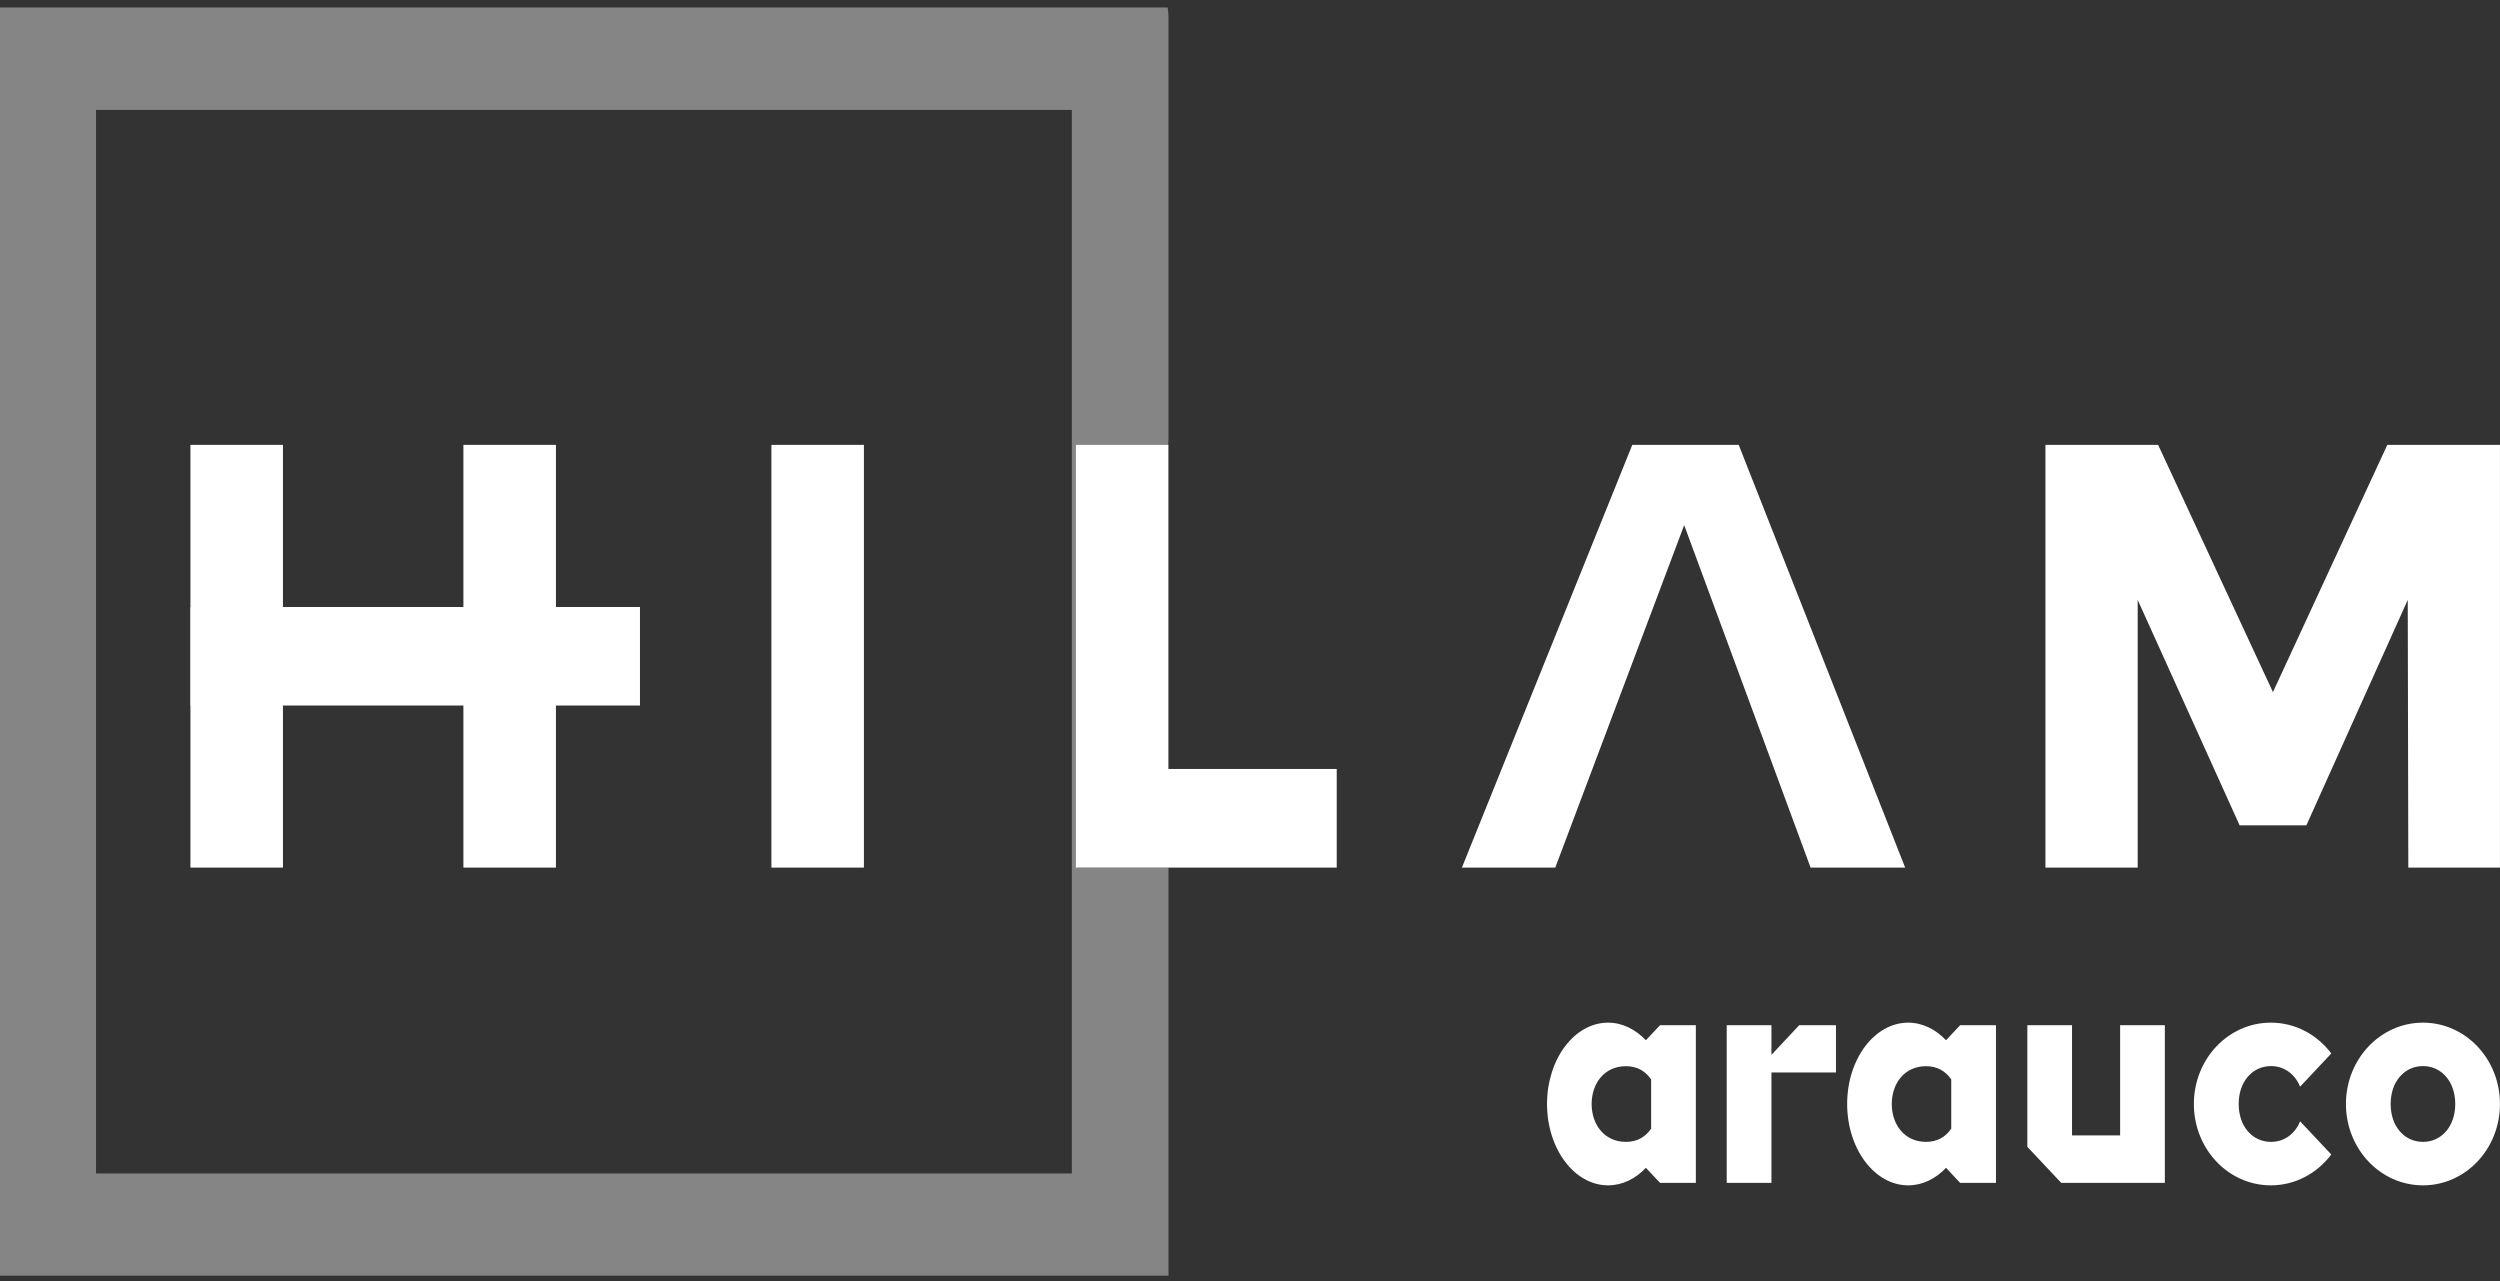
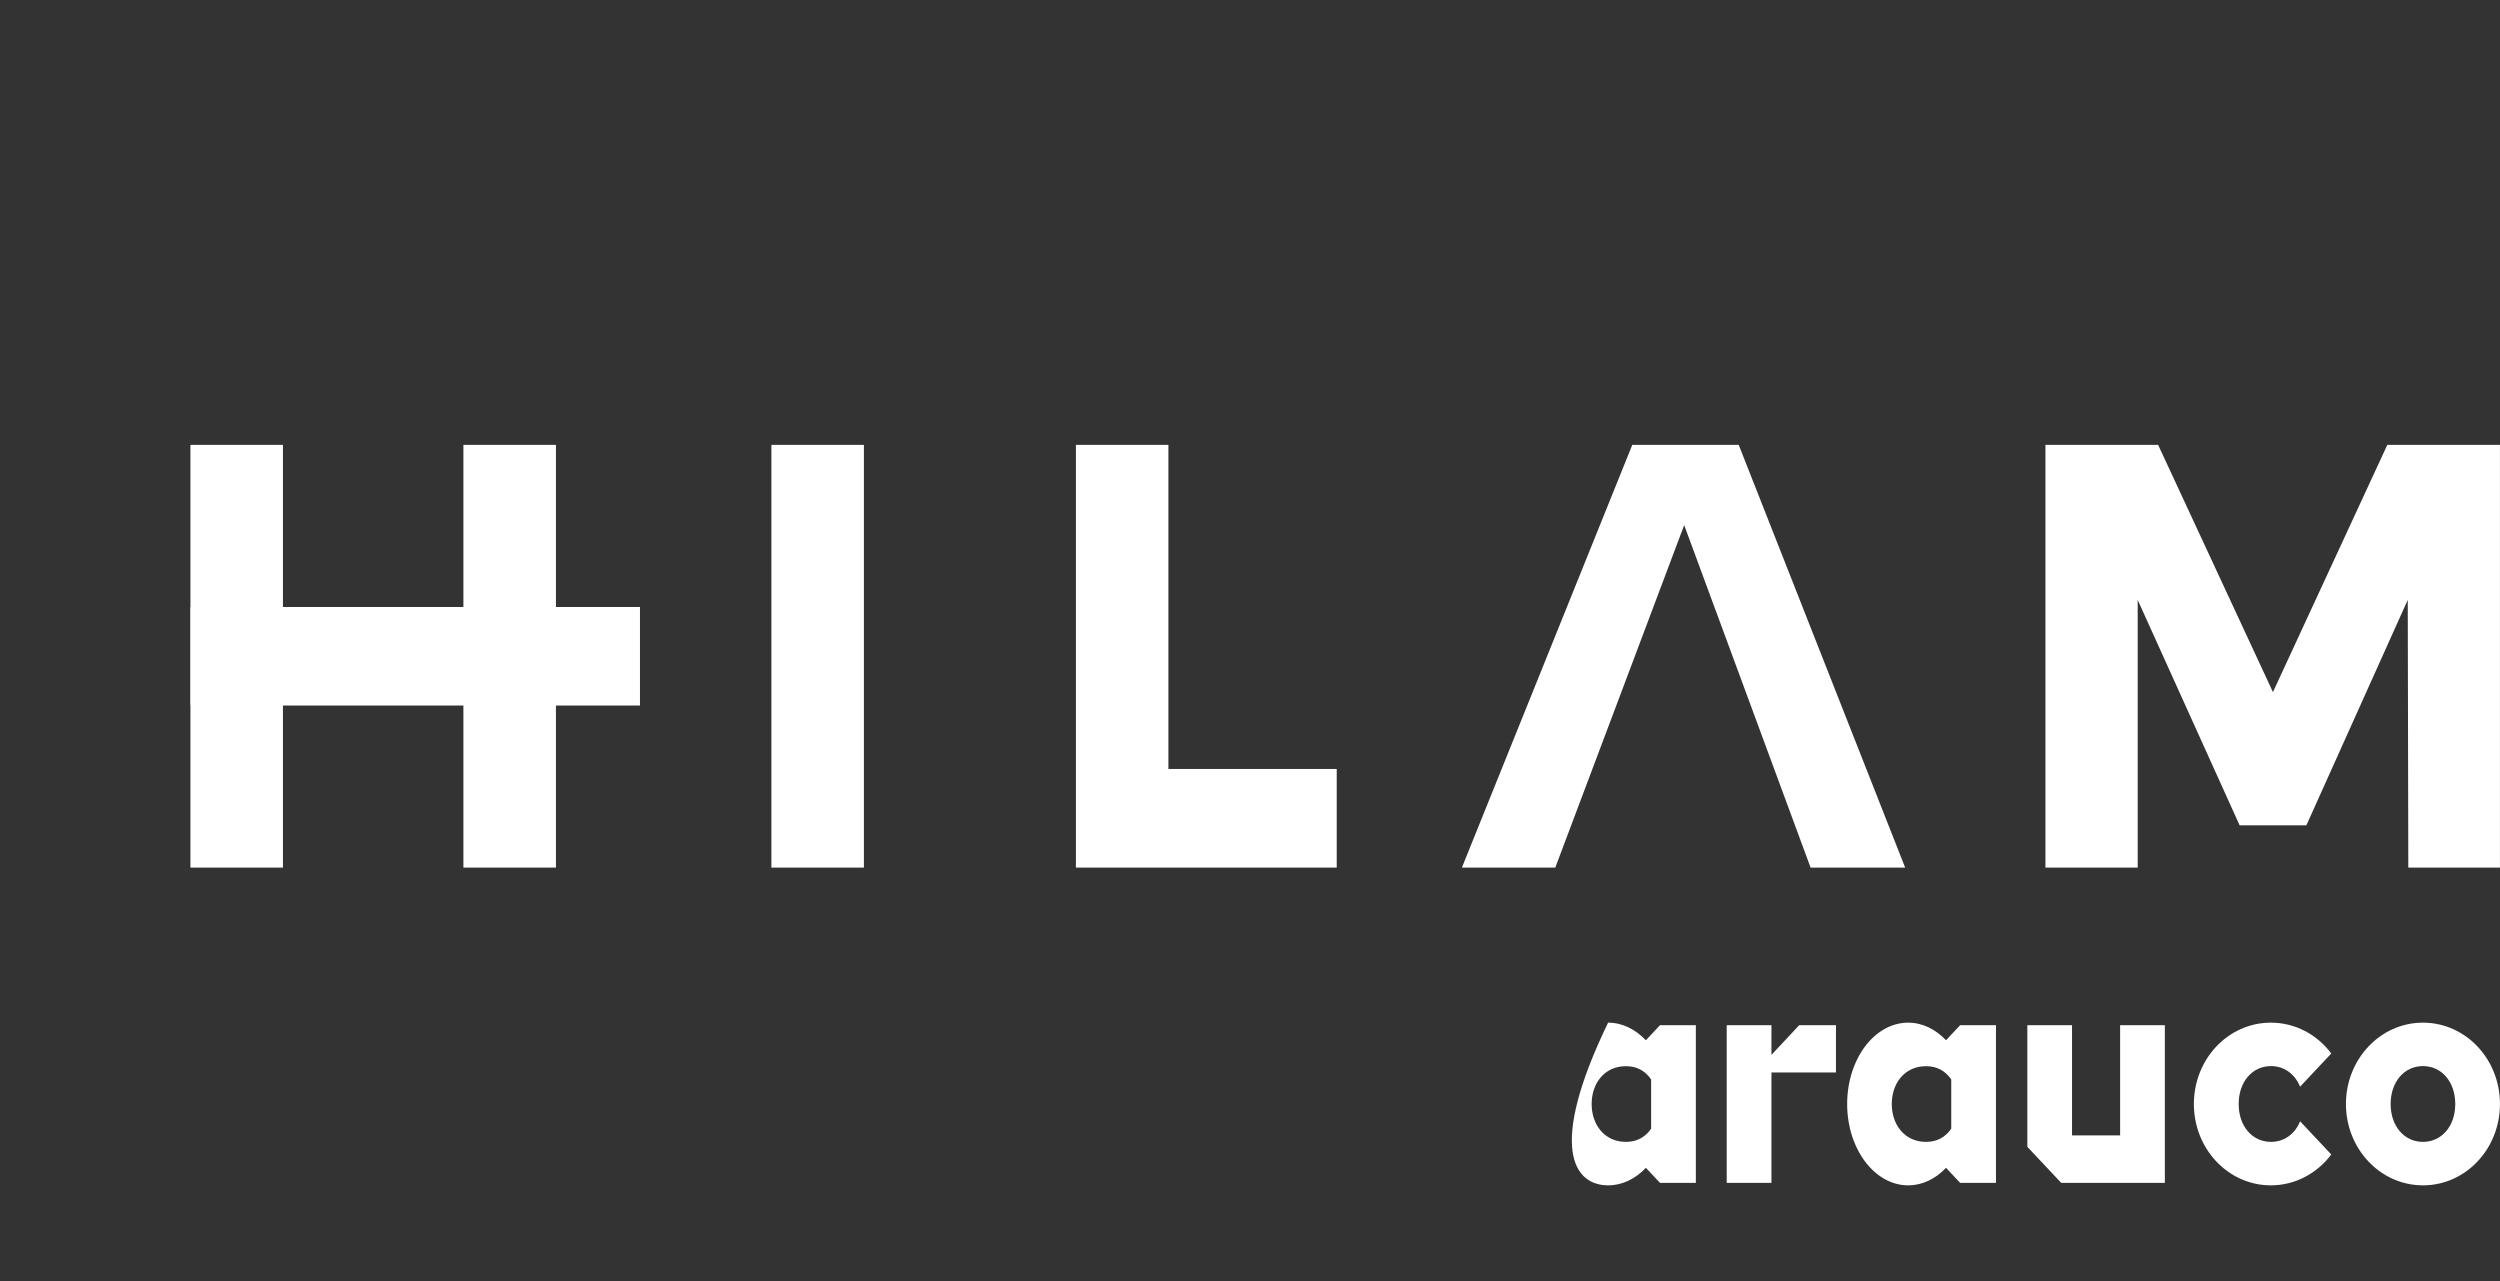
<svg xmlns="http://www.w3.org/2000/svg" width="80" height="41" viewBox="0 0 80 41" fill="none">
  <rect x="0" y="0" width="80" height="41" fill="#333333" stroke="none" />
  <g clip-path="url(#clip0_3567_503)">
-     <path d="M37.392 27.759V40.822H0V0.238H37.365C37.375 0.337 37.392 0.431 37.392 0.526C37.392 5.036 37.392 9.542 37.392 14.052C37.392 14.125 37.382 14.197 37.379 14.27C36.42 14.27 35.465 14.27 34.493 14.27V27.763H37.392V27.759ZM34.299 37.551V3.517H3.073V37.551H34.299Z" fill="white" fill-opacity="0.4" />
    <path d="M65.454 14.236H69.06L72.734 22.147L76.394 14.236H79.999V27.763H77.066L77.048 19.197L73.804 26.411H71.668L68.406 19.197V27.763H65.454V14.236Z" fill="white" />
    <path d="M53.894 16.804L57.939 27.763H60.965L55.639 14.236H52.233L46.781 27.763H49.769L53.894 16.804Z" fill="white" />
    <path d="M27.645 14.236H24.685V27.763H27.645V14.236Z" fill="white" />
    <path d="M17.79 14.236H14.829V27.763H17.79V14.236Z" fill="white" />
    <path d="M9.054 14.236H6.094V27.763H9.054V14.236Z" fill="white" />
    <path d="M20.479 19.424H6.098V22.577H20.479V19.424Z" fill="white" />
    <path d="M37.389 24.607V14.236H34.429V27.763H34.545H37.389H42.775V24.607H37.389Z" fill="white" />
-     <path d="M64.875 36.699V32.807H66.305V36.333H67.844V32.807H69.275V37.851H65.959L64.875 36.699ZM62.44 36.117C62.252 36.39 61.986 36.54 61.633 36.54C60.952 36.54 60.537 35.996 60.537 35.328C60.537 34.659 60.952 34.118 61.633 34.118C61.986 34.118 62.252 34.268 62.44 34.542V36.117ZM62.273 33.288C61.941 32.938 61.52 32.725 61.063 32.725C59.981 32.725 59.109 33.892 59.109 35.328C59.109 36.763 59.984 37.931 61.063 37.931C61.52 37.931 61.941 37.721 62.273 37.37L62.724 37.851H63.871V32.807H62.724L62.273 33.288ZM52.836 36.117C52.648 36.39 52.382 36.54 52.029 36.54C51.348 36.54 50.933 35.996 50.933 35.328C50.933 34.659 51.348 34.118 52.029 34.118C52.382 34.118 52.648 34.268 52.836 34.542V36.117ZM52.668 33.288C52.334 32.938 51.916 32.725 51.459 32.725C50.38 32.725 49.505 33.892 49.505 35.328C49.505 36.763 50.38 37.931 51.459 37.931C51.916 37.931 52.337 37.721 52.668 37.37L53.12 37.851H54.267V32.807H53.12L52.668 33.288ZM57.574 32.807H58.751V34.319H56.686V37.851H55.255V32.807H56.686V33.756L57.574 32.807ZM73.603 35.881L74.601 36.944C74.15 37.542 73.454 37.931 72.668 37.931C71.3 37.931 70.204 36.763 70.204 35.328C70.204 33.892 71.3 32.725 72.668 32.725C73.454 32.725 74.15 33.11 74.601 33.711L73.603 34.774C73.439 34.37 73.096 34.115 72.671 34.115C72.077 34.115 71.638 34.612 71.638 35.328C71.638 36.044 72.077 36.54 72.671 36.54C73.096 36.54 73.442 36.285 73.603 35.881ZM77.535 36.54C76.94 36.54 76.501 36.044 76.501 35.328C76.501 34.612 76.94 34.115 77.535 34.115C78.129 34.115 78.568 34.612 78.568 35.328C78.568 36.044 78.129 36.54 77.535 36.54ZM77.535 32.725C76.167 32.725 75.07 33.896 75.07 35.328C75.07 36.76 76.167 37.931 77.535 37.931C78.903 37.931 79.999 36.763 79.999 35.328C79.999 33.892 78.903 32.725 77.535 32.725Z" fill="white" />
+     <path d="M64.875 36.699V32.807H66.305V36.333H67.844V32.807H69.275V37.851H65.959L64.875 36.699ZM62.44 36.117C62.252 36.39 61.986 36.54 61.633 36.54C60.952 36.54 60.537 35.996 60.537 35.328C60.537 34.659 60.952 34.118 61.633 34.118C61.986 34.118 62.252 34.268 62.44 34.542V36.117ZM62.273 33.288C61.941 32.938 61.52 32.725 61.063 32.725C59.981 32.725 59.109 33.892 59.109 35.328C59.109 36.763 59.984 37.931 61.063 37.931C61.52 37.931 61.941 37.721 62.273 37.37L62.724 37.851H63.871V32.807H62.724L62.273 33.288ZM52.836 36.117C52.648 36.39 52.382 36.54 52.029 36.54C51.348 36.54 50.933 35.996 50.933 35.328C50.933 34.659 51.348 34.118 52.029 34.118C52.382 34.118 52.648 34.268 52.836 34.542V36.117ZM52.668 33.288C52.334 32.938 51.916 32.725 51.459 32.725C49.505 36.763 50.38 37.931 51.459 37.931C51.916 37.931 52.337 37.721 52.668 37.37L53.12 37.851H54.267V32.807H53.12L52.668 33.288ZM57.574 32.807H58.751V34.319H56.686V37.851H55.255V32.807H56.686V33.756L57.574 32.807ZM73.603 35.881L74.601 36.944C74.15 37.542 73.454 37.931 72.668 37.931C71.3 37.931 70.204 36.763 70.204 35.328C70.204 33.892 71.3 32.725 72.668 32.725C73.454 32.725 74.15 33.11 74.601 33.711L73.603 34.774C73.439 34.37 73.096 34.115 72.671 34.115C72.077 34.115 71.638 34.612 71.638 35.328C71.638 36.044 72.077 36.54 72.671 36.54C73.096 36.54 73.442 36.285 73.603 35.881ZM77.535 36.54C76.94 36.54 76.501 36.044 76.501 35.328C76.501 34.612 76.94 34.115 77.535 34.115C78.129 34.115 78.568 34.612 78.568 35.328C78.568 36.044 78.129 36.54 77.535 36.54ZM77.535 32.725C76.167 32.725 75.07 33.896 75.07 35.328C75.07 36.76 76.167 37.931 77.535 37.931C78.903 37.931 79.999 36.763 79.999 35.328C79.999 33.892 78.903 32.725 77.535 32.725Z" fill="white" />
  </g>
  <defs>
    <clipPath id="clip0_3567_503">
      <rect width="80" height="41" fill="white" />
    </clipPath>
  </defs>
</svg>